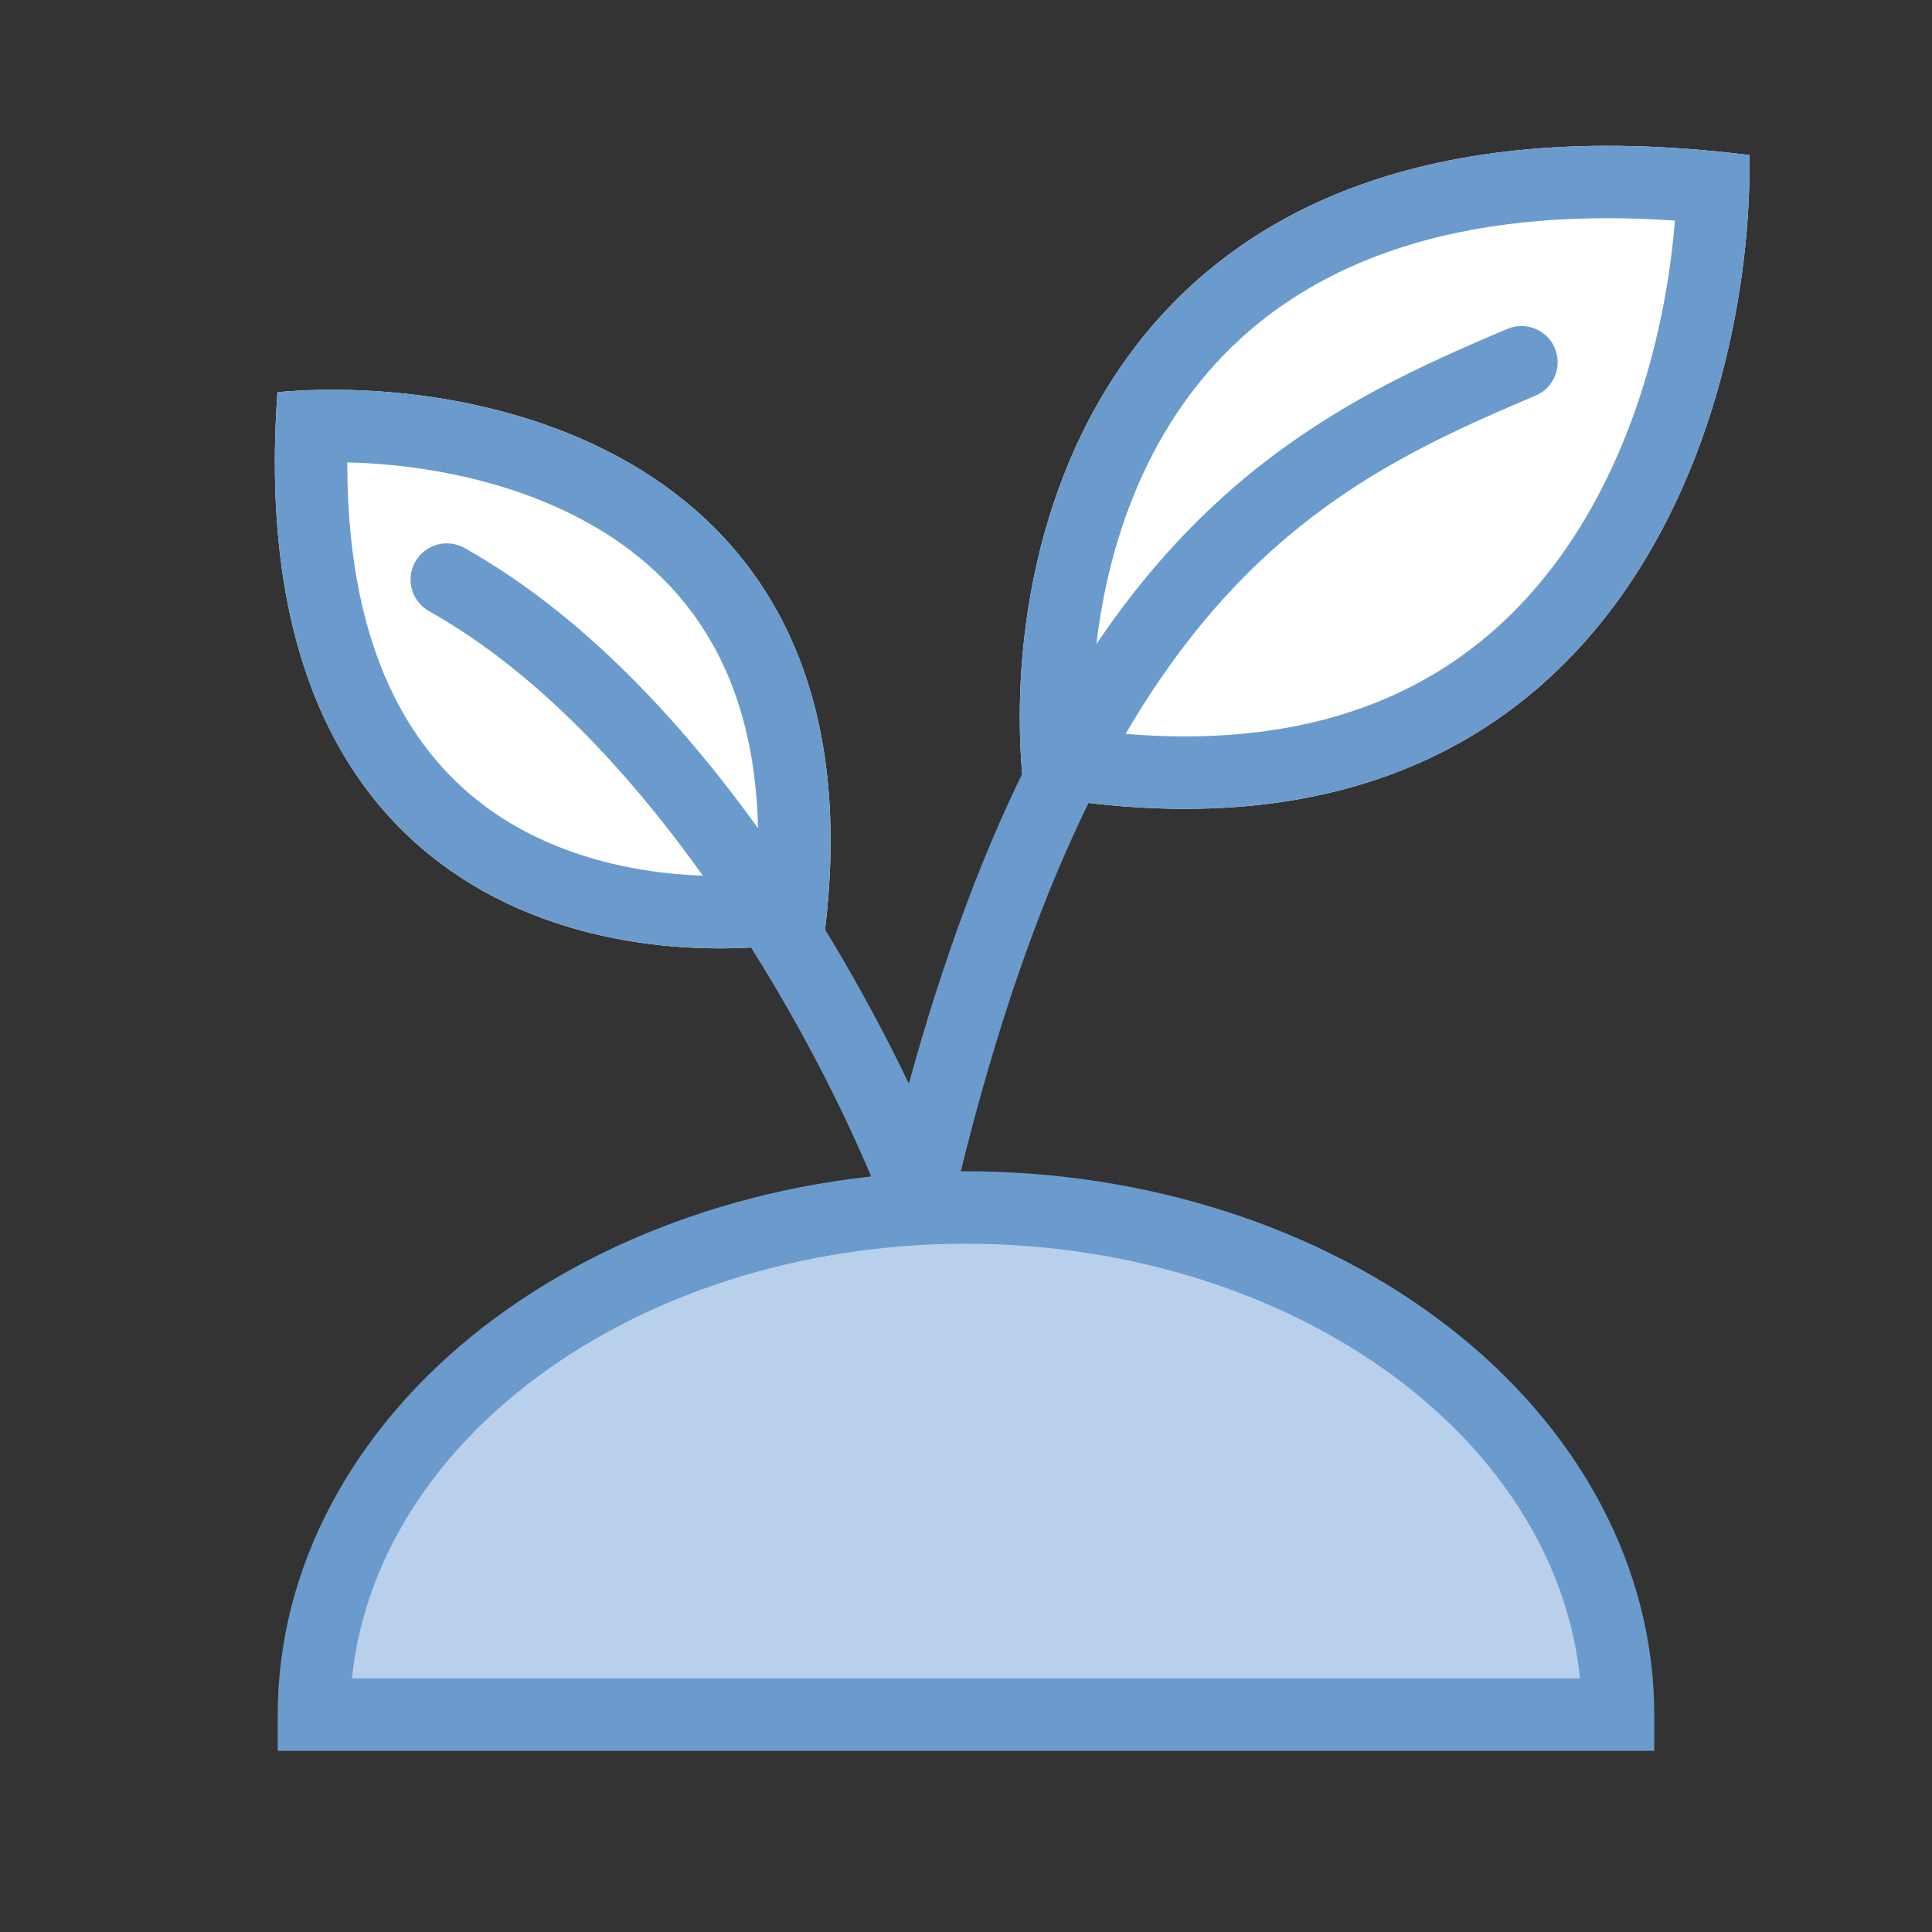
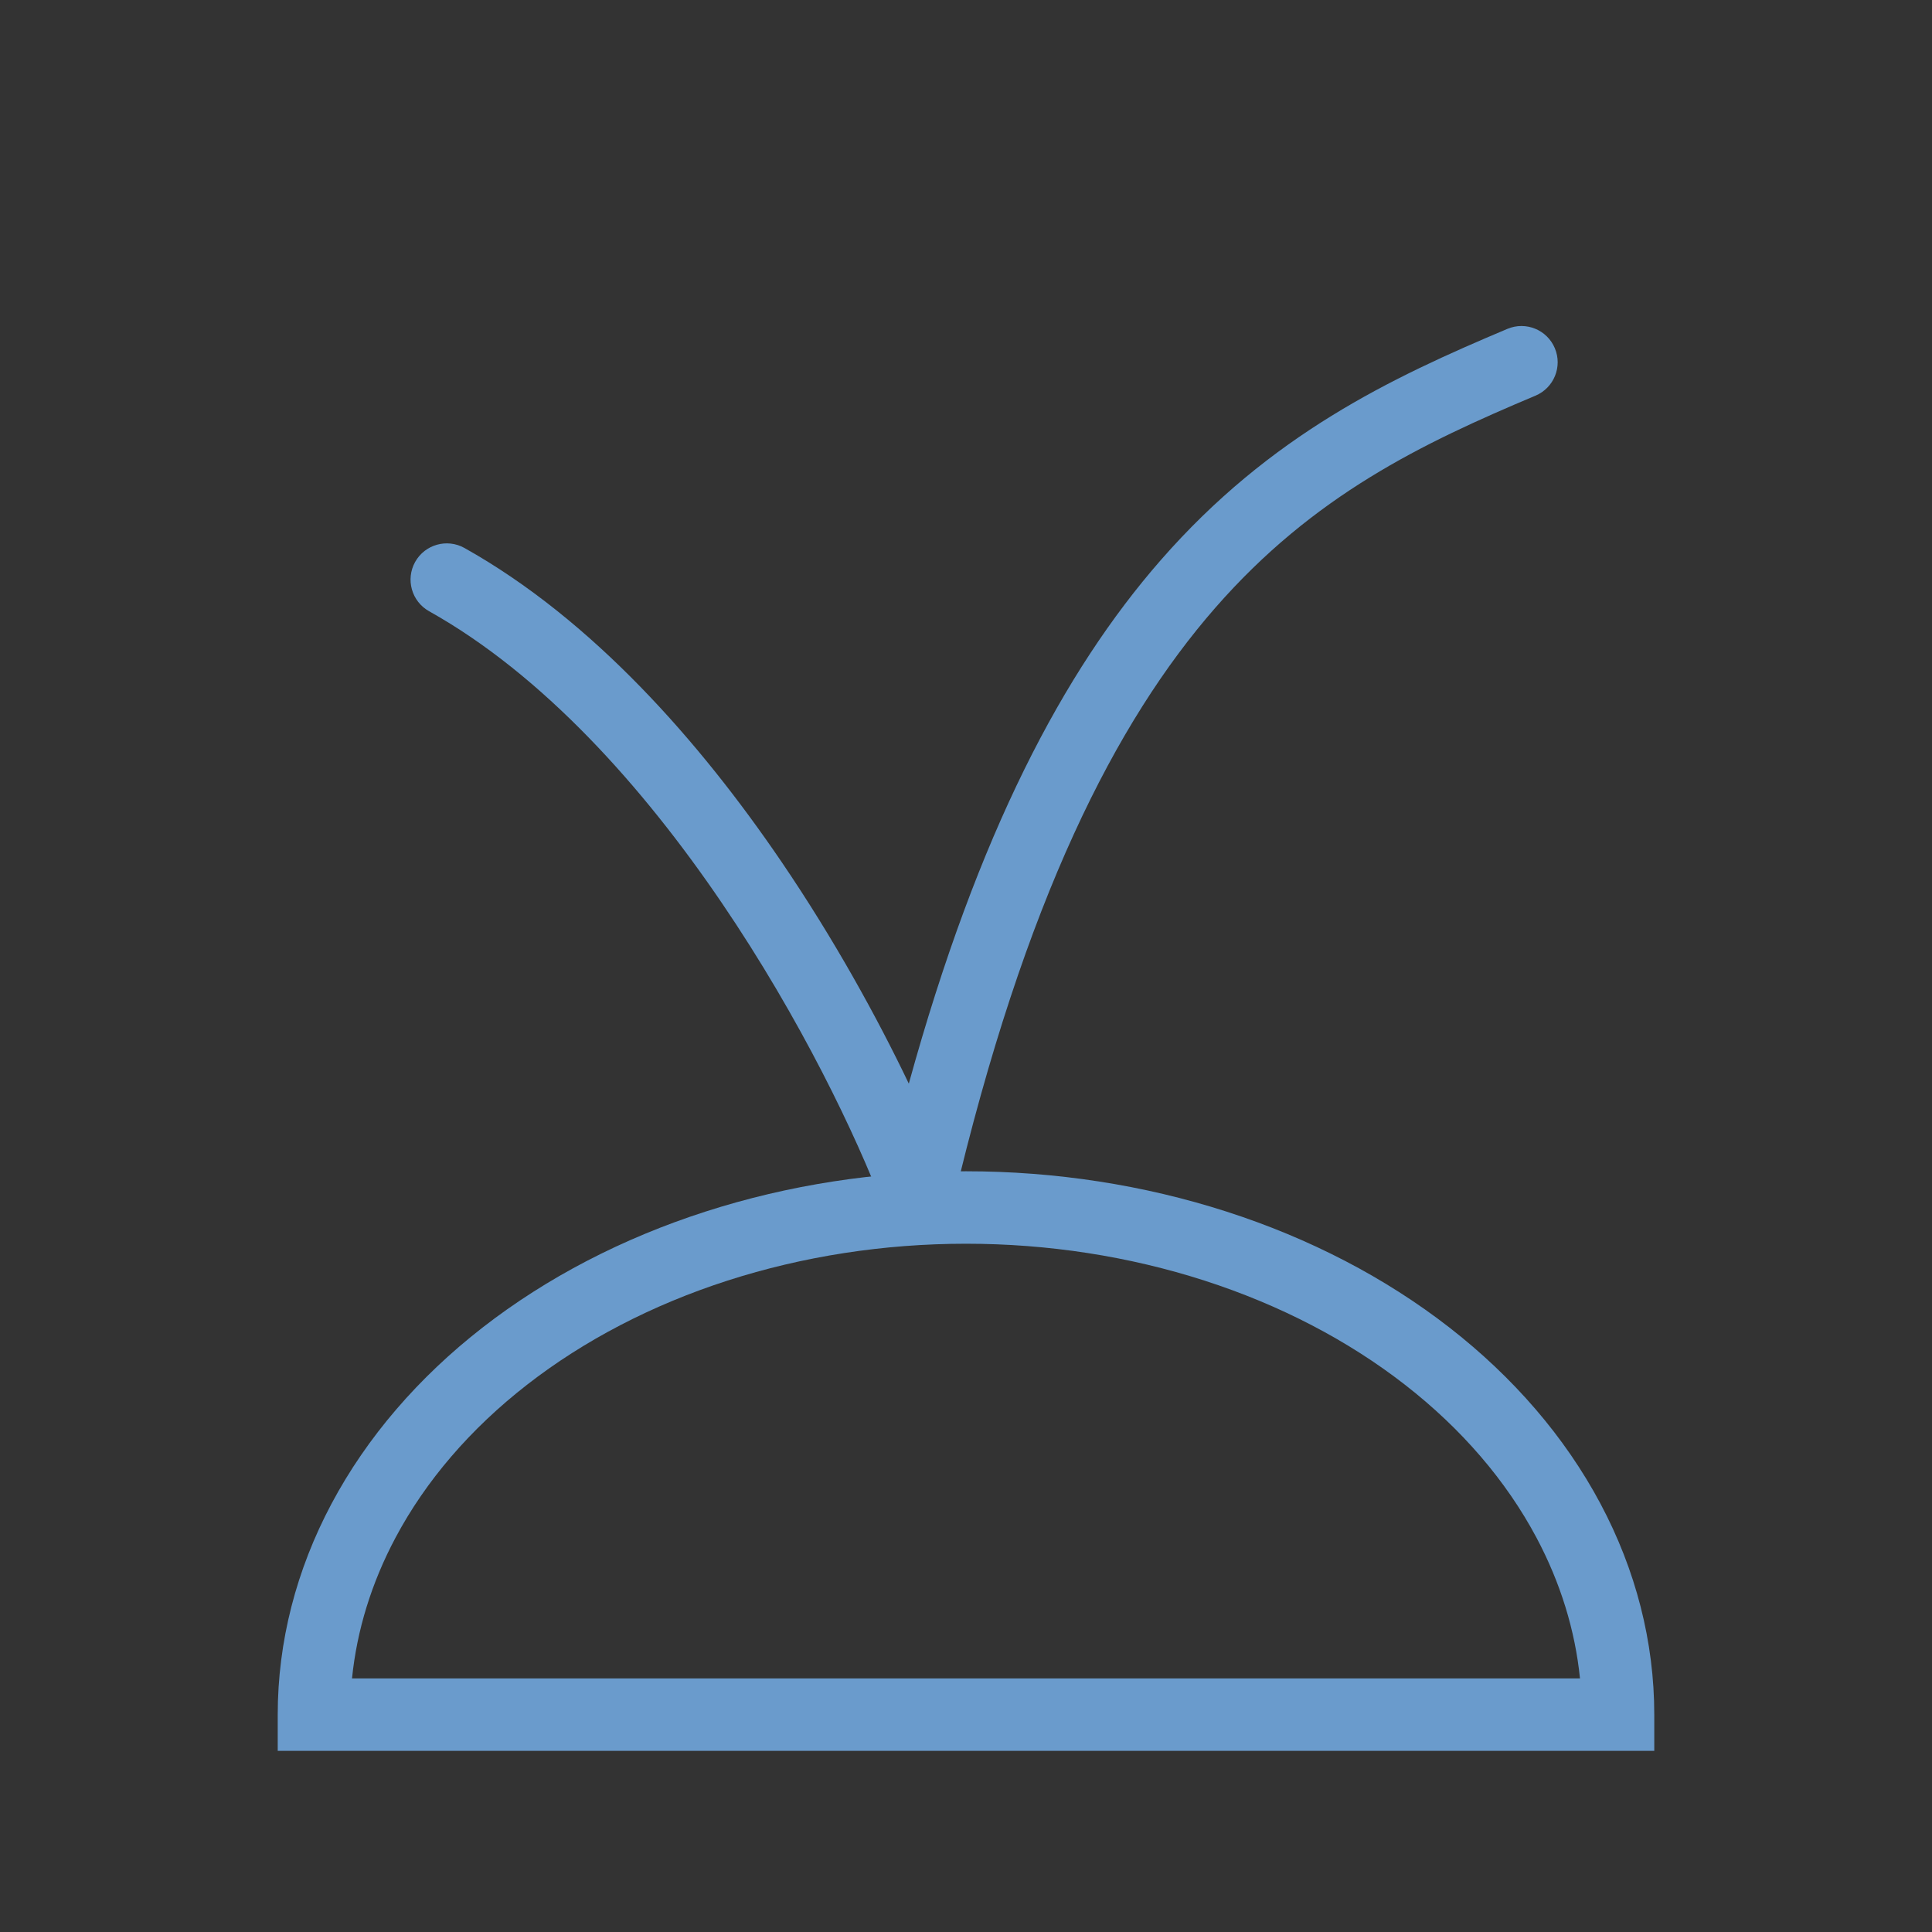
<svg xmlns="http://www.w3.org/2000/svg" width="80" height="80" viewBox="0 0 80 80" fill="none">
  <rect x="0" y="0" width="80" height="80" fill="#333333" stroke="none" />
  <g clip-path="url(#clip0_9920_92257)">
-     <path d="M67 71C67 68.242 66.302 65.511 64.945 62.964C63.588 60.416 61.599 58.101 59.092 56.151C56.585 54.201 53.608 52.654 50.333 51.599C47.057 50.543 43.546 50 40 50C36.454 50 32.943 50.543 29.668 51.599C26.392 52.654 23.415 54.201 20.908 56.151C18.401 58.101 16.412 60.416 15.055 62.964C13.698 65.511 13 68.242 13 71L40 71H67Z" fill="#B9D0ED" />
    <path fill-rule="evenodd" clip-rule="evenodd" d="M29.208 50.171C32.636 49.066 36.303 48.5 40 48.5C43.697 48.5 47.364 49.066 50.792 50.171C54.221 51.275 57.356 52.901 60.013 54.967C62.67 57.033 64.803 59.507 66.269 62.259C67.736 65.013 68.5 67.985 68.5 71V72.5L11.5 72.5L11.5 71C11.5 67.985 12.264 65.013 13.731 62.259C15.197 59.507 17.33 57.033 19.987 54.967C22.644 52.901 25.779 51.275 29.208 50.171ZM40 51.5C36.606 51.5 33.25 52.02 30.128 53.026C27.005 54.032 24.187 55.501 21.829 57.335C19.471 59.168 17.627 61.325 16.379 63.669C15.382 65.541 14.778 67.508 14.576 69.5L65.424 69.5C65.222 67.508 64.618 65.541 63.621 63.669C62.373 61.325 60.529 59.168 58.171 57.335C55.813 55.501 52.995 54.032 49.873 53.026C46.75 52.02 43.394 51.5 40 51.5Z" fill="#6A9BCC" />
-     <path d="M72.441 6.421C72.602 17.118 66.821 37.378 42.408 32.841C41.197 22.633 45.51 3.058 72.441 6.421Z" fill="white" />
-     <path fill-rule="evenodd" clip-rule="evenodd" d="M69.353 9.134C58.453 8.39 52.523 11.988 49.275 16.337C46.15 20.522 45.136 25.892 45.232 30.245C49.83 30.816 53.492 30.356 56.407 29.308C59.778 28.096 62.33 26.033 64.26 23.518C67.525 19.261 68.992 13.714 69.353 9.134ZM72.441 6.421C72.602 17.118 66.821 37.378 42.408 32.841C41.197 22.633 45.51 3.058 72.441 6.421Z" fill="#6A9BCC" />
-     <path d="M11.489 16.239C20.125 15.459 36.742 18.893 34.116 38.867C25.92 40.463 9.919 38.173 11.489 16.239Z" fill="white" />
-     <path fill-rule="evenodd" clip-rule="evenodd" d="M14.38 19.146C14.374 27.488 17.414 31.694 20.767 33.856C23.987 35.933 28.011 36.466 31.355 36.213C31.545 32.754 31.03 30.062 30.141 27.967C29.073 25.449 27.387 23.611 25.366 22.27C22.081 20.088 17.913 19.232 14.38 19.146ZM11.489 16.239C20.125 15.459 36.742 18.893 34.116 38.867C25.92 40.463 9.919 38.173 11.489 16.239Z" fill="#6A9BCC" />
    <path fill-rule="evenodd" clip-rule="evenodd" d="M64.382 14.418C64.704 15.181 64.346 16.061 63.582 16.383C58.881 18.362 54.396 20.504 50.317 25.174C46.222 29.863 42.428 37.232 39.46 49.844C39.309 50.486 38.756 50.954 38.098 50.997C37.44 51.04 36.831 50.648 36.597 50.031C35.47 47.051 33.148 42.182 29.884 37.381C26.609 32.562 22.475 27.945 17.767 25.309C17.044 24.904 16.787 23.99 17.191 23.267C17.596 22.544 18.51 22.287 19.233 22.691C24.525 25.655 28.974 30.705 32.366 35.694C34.541 38.894 36.318 42.125 37.632 44.871C40.498 34.477 44.053 27.785 48.058 23.201C52.604 17.996 57.619 15.638 62.418 13.618C63.181 13.296 64.061 13.654 64.382 14.418Z" fill="#6A9BCC" />
  </g>
  <defs>
    <clipPath id="clip0_9920_92257">
      <rect width="80" height="80" fill="white" />
    </clipPath>
  </defs>
</svg>